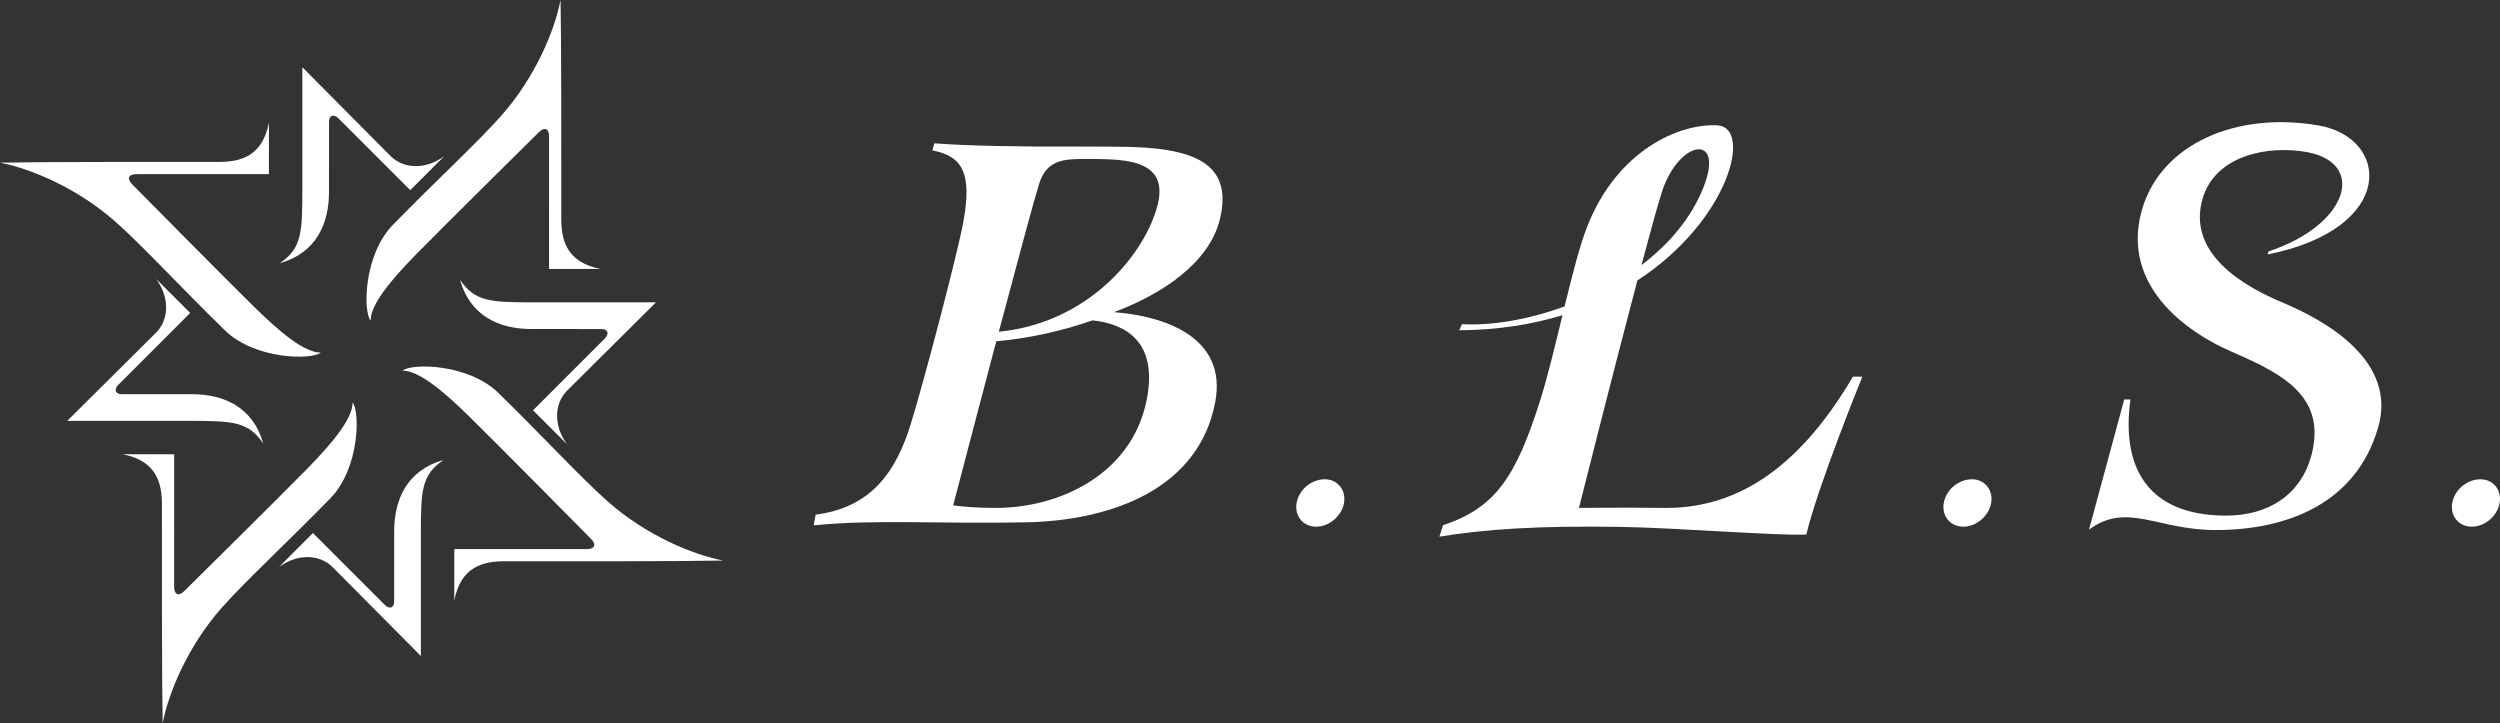
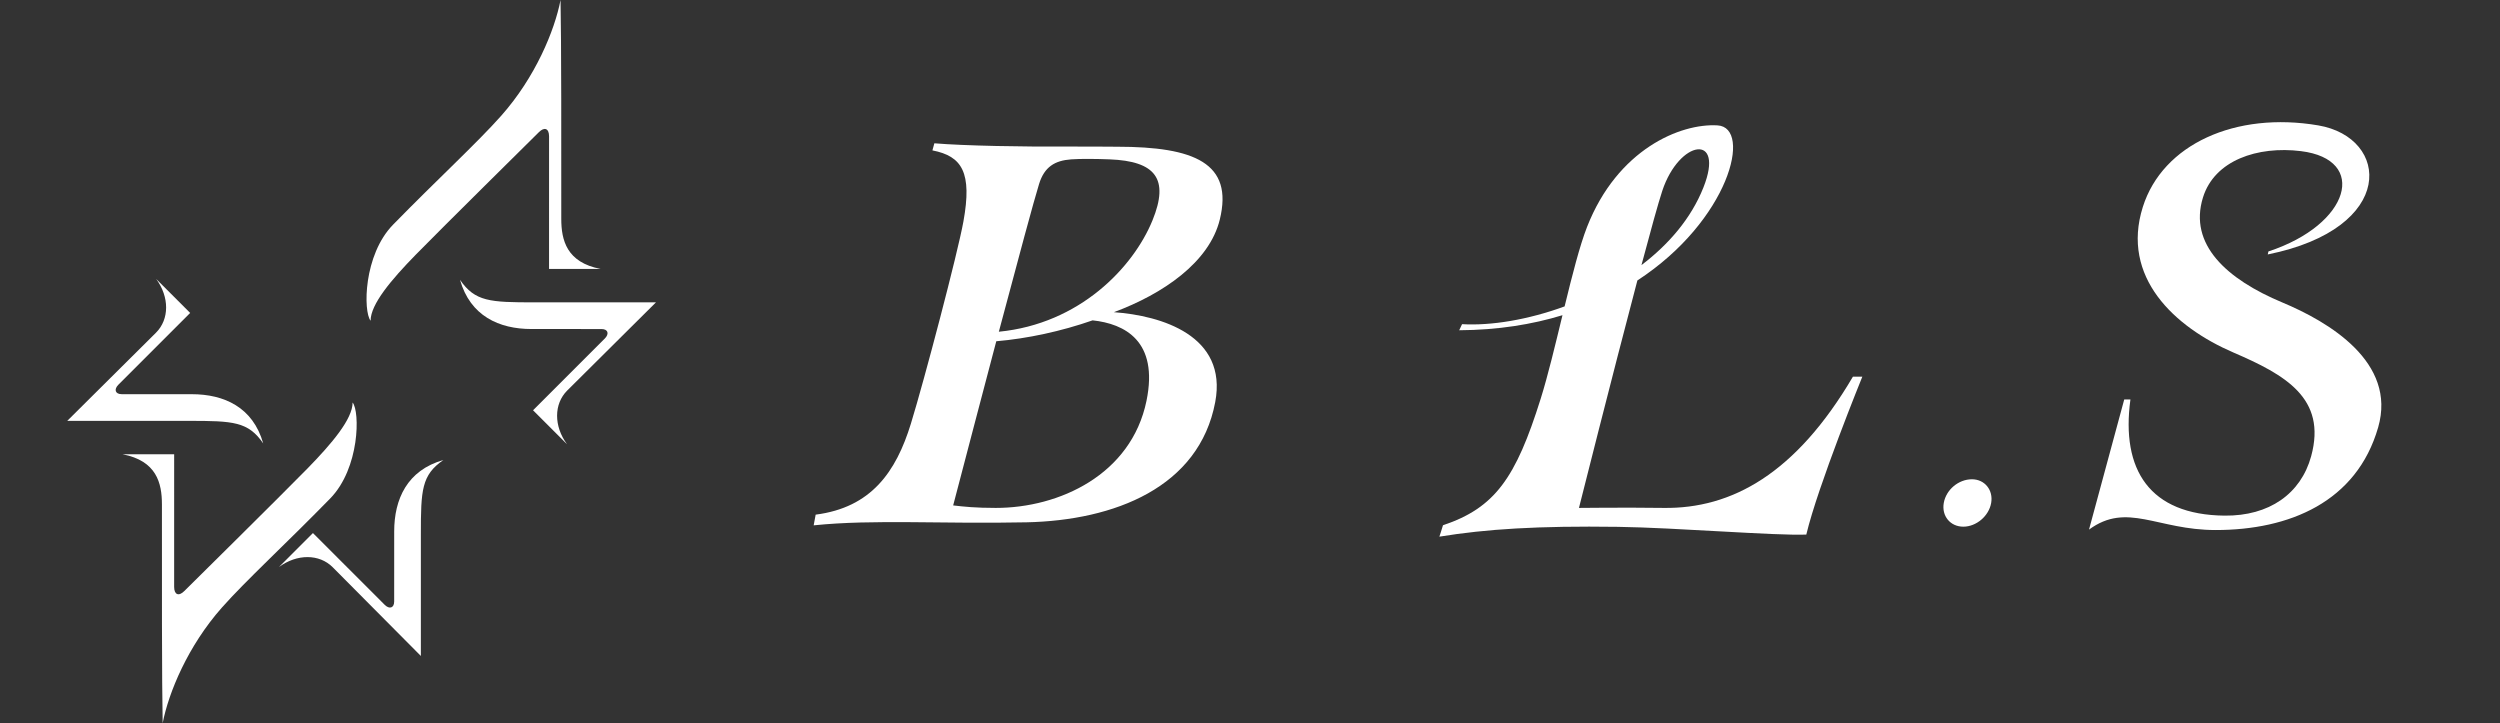
<svg xmlns="http://www.w3.org/2000/svg" id="_レイヤー_1" data-name="レイヤー 1" width="179.4mm" height="51.898mm" viewBox="0 0 508.537 147.111">
  <rect x="0" y="0" width="508.537" height="147.111" fill="#333333" stroke="none" />
  <defs>
    <style>
      .cls-1 {
        fill: #fff;
      }
    </style>
  </defs>
  <g>
    <g>
-       <path class="cls-1" d="m61.502,13.679v24.706c0,9.067-.138,12.098-4.587,15.157,7.37-2.086,10.012-7.966,10.012-14.532s.004-14.253.004-14.253c0-1.333.982-1.618,1.924-.676l14.601,14.601s5.313-5.313,6.915-6.915c-3.69,2.717-8.207,2.691-10.927-.029-2.72-2.72-17.942-18.059-17.942-18.059Z" />
-       <path class="cls-1" d="m26.882,37.489c-1.135-1.136-.75-2.065.856-2.065l26.964.003s.003-7.618.003-10.49c-1.329,6.909-5.842,8.006-10.212,8.002-13.564-.012-36.802-.017-44.493.149,6.233,1.203,15.742,5.14,23.562,12.083,5.521,4.902,12.794,12.848,22.133,21.978,6.188,6.049,17.698,6.085,19.541,4.577-3.35,0-8.322-4.199-13.427-9.187-5.105-4.988-24.928-25.05-24.928-25.05Z" />
-     </g>
+       </g>
    <g>
      <path class="cls-1" d="m13.679,85.61s15.639,0,24.706,0,12.098.138,15.157,4.587c-2.086-7.37-7.966-10.012-14.532-10.012s-14.253-.004-14.253-.004c-1.333,0-1.618-.982-.676-1.924l14.601-14.601-6.915-6.915c2.717,3.69,2.691,8.207-.029,10.927-2.72,2.72-18.059,17.942-18.059,17.942Z" />
      <path class="cls-1" d="m37.489,120.229c-1.136,1.135-2.065.75-2.065-.856l.003-26.964s-7.618-.003-10.49-.003c6.909,1.329,8.006,5.842,8.002,10.212-.012,13.564-.017,36.802.149,44.493,1.203-6.233,5.14-15.742,12.083-23.562,4.902-5.521,12.848-12.794,21.978-22.133,6.049-6.188,6.085-17.698,4.577-19.541,0,3.35-4.199,8.322-9.187,13.427-4.988,5.105-25.05,24.928-25.05,24.928Z" />
    </g>
    <g>
      <path class="cls-1" d="m85.61,133.433s0-15.639,0-24.706c0-9.067.138-12.098,4.587-15.157-7.37,2.086-10.012,7.966-10.012,14.532,0,6.566-.004,14.253-.004,14.253,0,1.333-.982,1.618-1.924.676l-14.601-14.601s-5.313,5.313-6.915,6.915c3.69-2.717,8.207-2.691,10.927.029s17.942,18.059,17.942,18.059Z" />
-       <path class="cls-1" d="m120.229,109.622c1.135,1.136.75,2.065-.856,2.065l-26.964-.003s-.003,7.618-.003,10.49c1.329-6.909,5.842-8.006,10.212-8.002,13.564.012,36.802.017,44.493-.149-6.233-1.203-15.742-5.14-23.562-12.083-5.521-4.902-12.794-12.848-22.133-21.978-6.188-6.049-17.698-6.085-19.541-4.577,3.35,0,8.322,4.199,13.427,9.187,5.105,4.988,24.928,25.05,24.928,25.05Z" />
    </g>
    <g>
      <path class="cls-1" d="m133.433,61.502s-15.639,0-24.706,0-12.098-.138-15.157-4.587c2.086,7.37,7.966,10.012,14.532,10.012,6.566,0,14.253.004,14.253.004,1.333,0,1.618.982.676,1.924l-14.601,14.601s5.313,5.313,6.915,6.915c-2.717-3.69-2.691-8.207.029-10.927,2.72-2.72,18.059-17.942,18.059-17.942Z" />
      <path class="cls-1" d="m109.622,26.882c1.136-1.135,2.065-.75,2.065.856l-.003,26.964s7.618.003,10.49.003c-6.909-1.329-8.006-5.842-8.002-10.212.012-13.564.017-36.802-.149-44.493-1.203,6.233-5.14,15.742-12.083,23.562-4.902,5.521-12.848,12.794-21.978,22.133-6.049,6.188-6.085,17.698-4.577,19.541,0-3.35,4.199-8.322,9.187-13.427,4.988-5.105,25.05-24.928,25.05-24.928Z" />
    </g>
  </g>
  <g>
    <g>
      <g>
-         <path class="cls-1" d="m267.724,107.133c-2.649,0-4.441-2.172-3.977-4.821.475-2.716,3.016-4.821,5.732-4.821,2.58,0,4.373,2.173,3.91,4.821-.463,2.649-3.017,4.821-5.664,4.821Z" />
        <path class="cls-1" d="m399.368,107.133c-2.649,0-4.441-2.172-3.977-4.821.475-2.716,3.016-4.821,5.732-4.821,2.58,0,4.373,2.173,3.91,4.821-.463,2.649-3.017,4.821-5.664,4.821Z" />
-         <path class="cls-1" d="m502.799,107.133c-2.649,0-4.441-2.172-3.977-4.821.475-2.716,3.016-4.821,5.732-4.821,2.58,0,4.373,2.173,3.91,4.821-.463,2.649-3.017,4.821-5.664,4.821Z" />
        <path class="cls-1" d="m468.039,30.741c-8.828-1.082-17.581,1.863-19.925,9.438-2.955,9.551,4.832,16.623,16.155,21.35,9.382,3.917,23.314,12.122,19.483,25.409-4.383,15.202-18.092,20.878-33.058,20.878-11.916,0-18.004-5.778-25.759-.087l7.167-26.477h1.259c-1.956,14.333,3.915,23.475,19.148,23.634,9.079.095,15.525-4.443,17.615-12.085,3.234-11.826-5.329-16.577-15.824-21.1-12.027-5.183-22.92-15.347-18.419-29.598,4.036-12.781,18.89-19.459,35.691-16.598,14.567,2.48,16.078,20.925-10.276,26.253l.13-.611c16.669-5.468,20.332-18.724,6.614-20.406Z" />
      </g>
      <path class="cls-1" d="m376.912,76.618c-11.615,19.761-24.676,26.888-38.506,26.698-7.946-.109-17.223,0-17.223,0,0,0,6.764-26.883,11.884-46.267,18.714-12.198,23.431-31.118,16.314-31.545-7.563-.454-20.367,4.864-26.556,20.667-1.481,3.783-3.012,9.808-4.559,16.155-7.452,2.728-14.972,3.958-20.861,3.613l-.581,1.239c7.877-.042,14.869-1.184,21.007-3.064-1.477,6.092-2.964,12.313-4.434,16.998-5.057,16.126-9.293,22.185-19.874,25.732-.132.504-.732,2.319-.732,2.319,9.527-1.549,19.992-2.222,36.321-1.996,11.766.163,31.886,1.826,38.317,1.574,2.34-9.865,11.4-32.126,11.4-32.126h-1.917Zm-38.783-37.789c3.463-10.465,12.789-11.822,8.37-.69-2.501,6.299-7.063,11.576-12.602,15.784,1.87-7.024,3.436-12.688,4.232-15.094Z" />
    </g>
    <path class="cls-1" d="m208.775,106.247c17.954-.386,35.155-7.132,38.42-24.458,2.551-13.54-10.978-17.597-20.616-18.285,9.984-3.705,19.411-10.143,21.544-18.835,2.824-11.507-5.168-14.81-20.853-14.823-3.01-.003-5.505-.055-8.663-.033-10.498.074-22.511-.161-28.546-.664l-.395,1.443c6.037,1.176,8.12,4.478,6.302,14.491-1.172,6.458-7.938,32.19-10.686,41.117-3.018,9.803-8.075,17.04-19.365,18.486l-.406,2.178c12.247-1.266,26.23-.251,43.265-.617Zm24.437-24.703c-3.098,15.003-17.736,21.783-30.67,21.773-4.079-.003-6.415-.244-8.654-.509,2.931-11.099,5.767-22.111,8.771-33.392,6.331-.546,13.161-2.01,19.591-4.252,6.492.687,13.482,4.174,10.961,16.381Zm1.219-36.715c-3.913,9.571-14.804,21.047-31.253,22.648,4.126-15.488,7.105-26.566,8.185-30.053,1.08-3.487,3.202-4.767,6.535-5.01,1.918-.14,5.079-.104,7.798,0,9.343.358,12.198,3.945,8.735,12.415Z" />
  </g>
</svg>